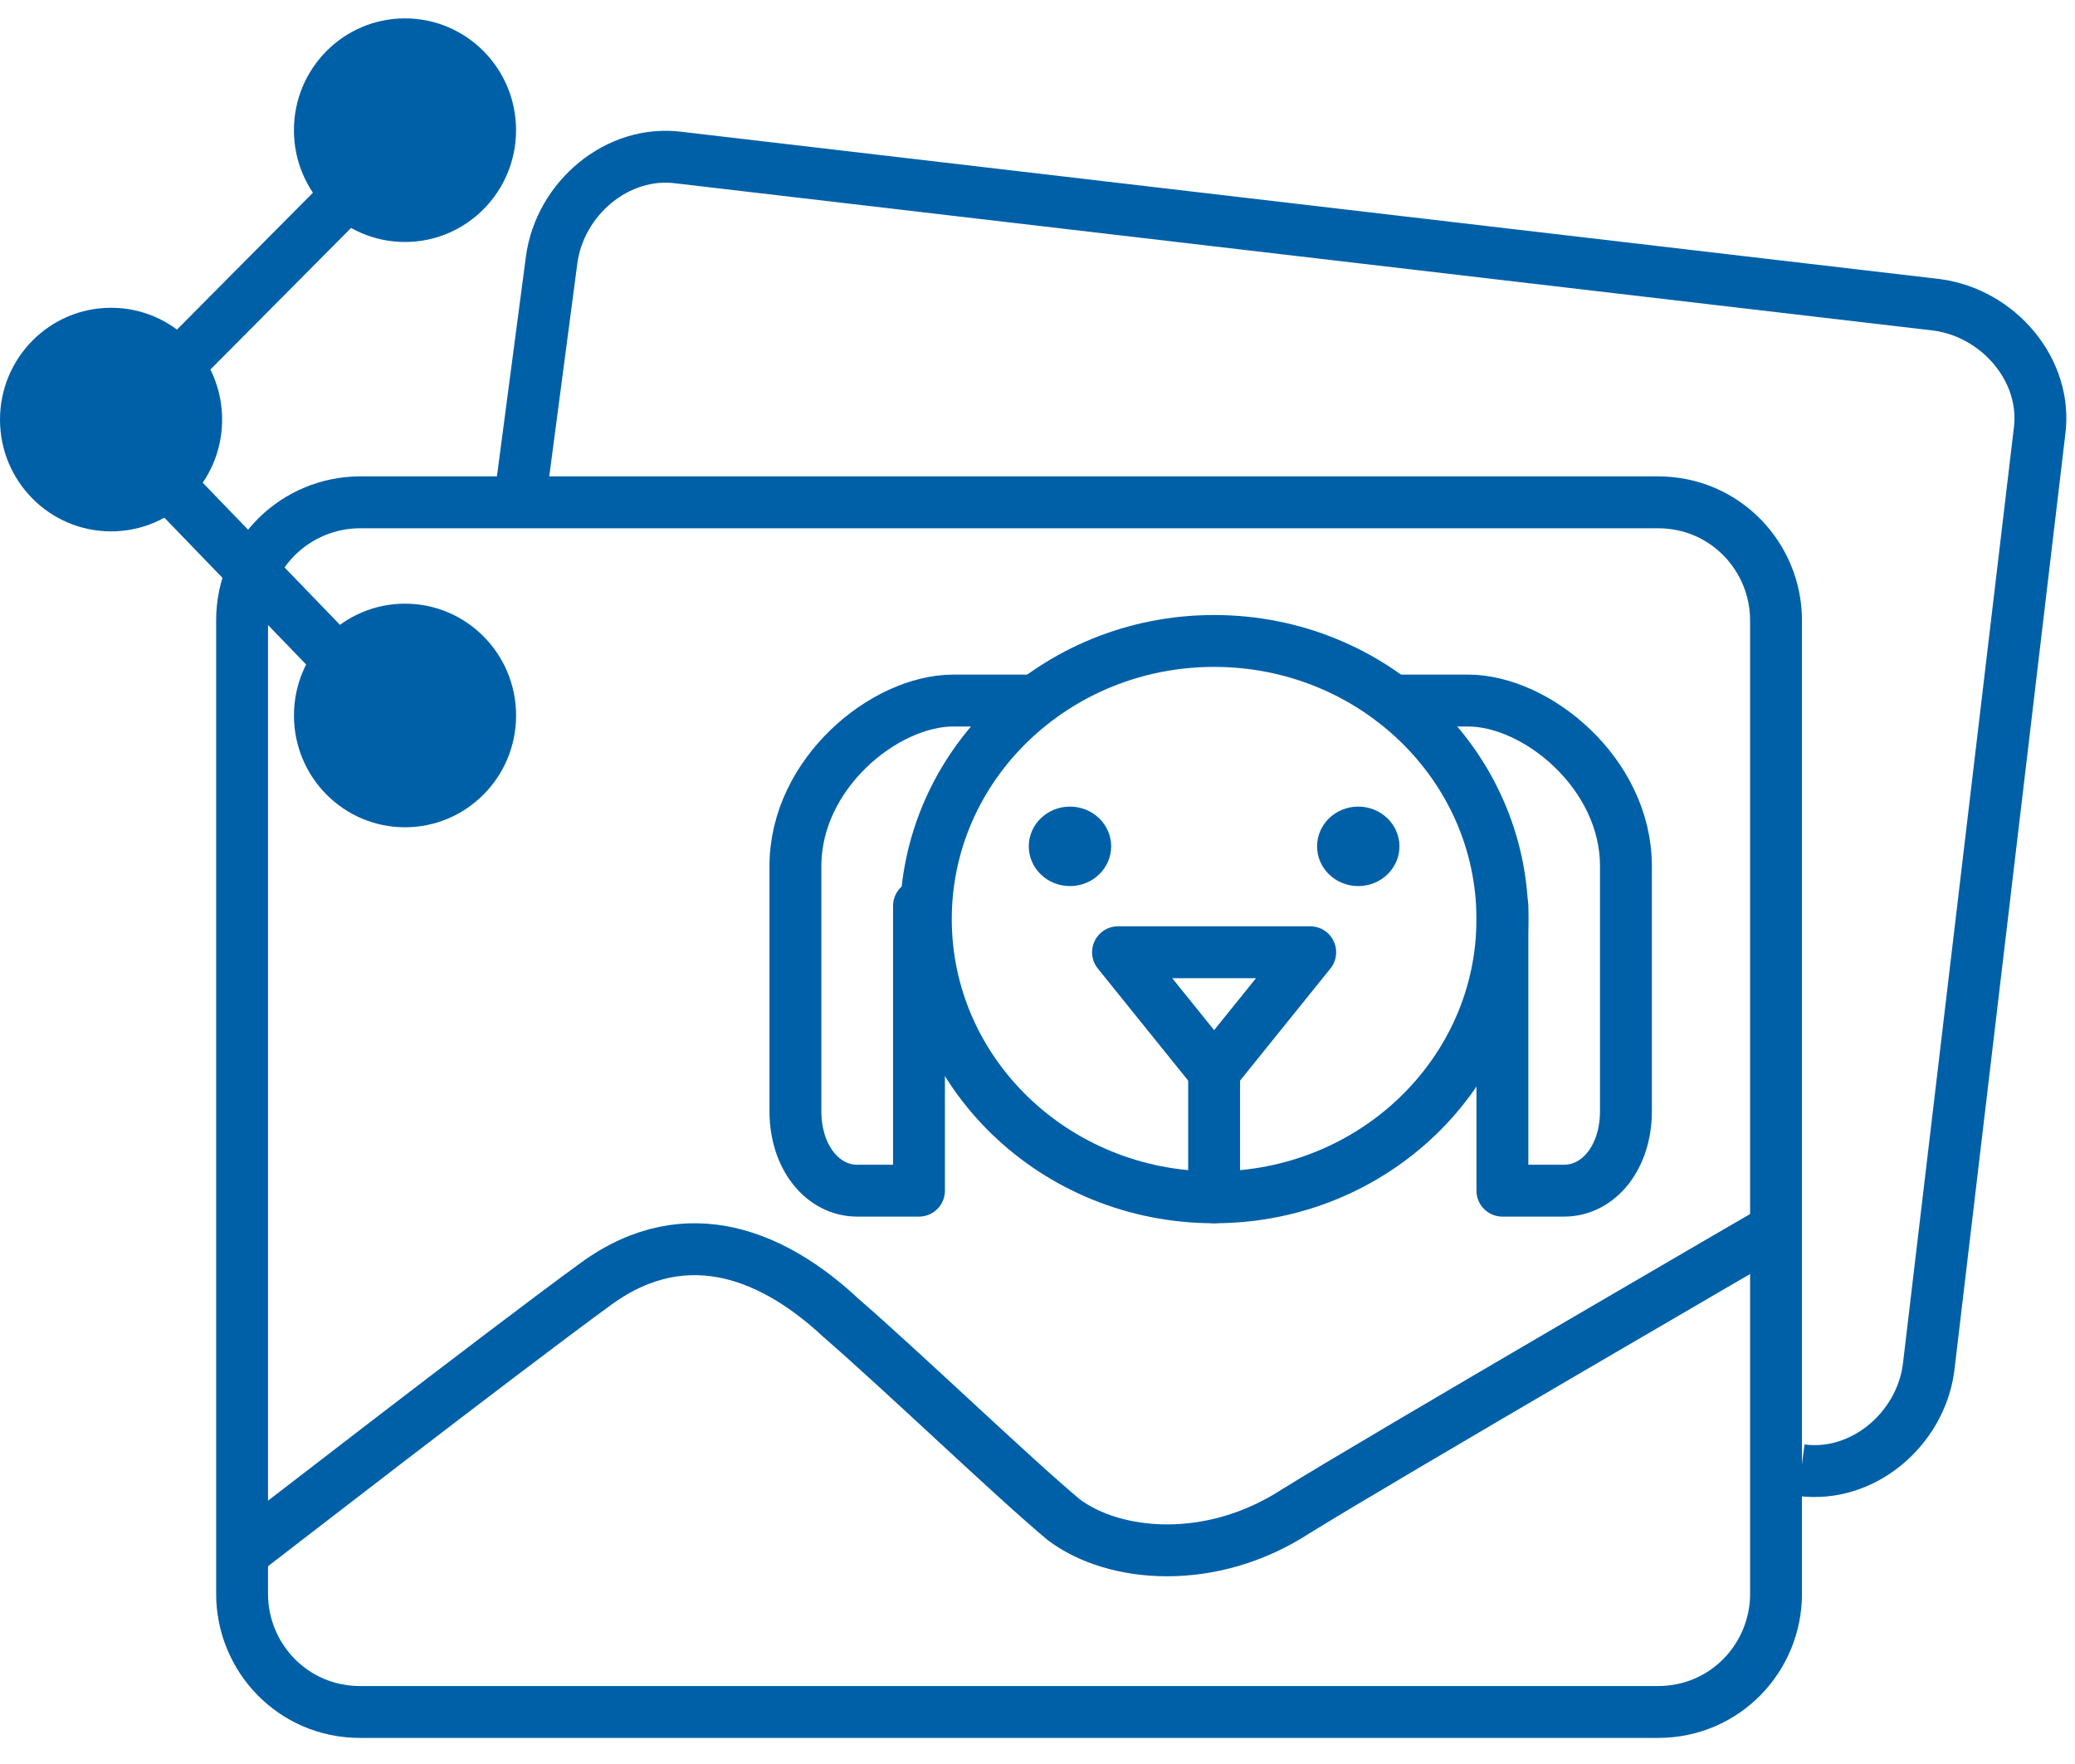
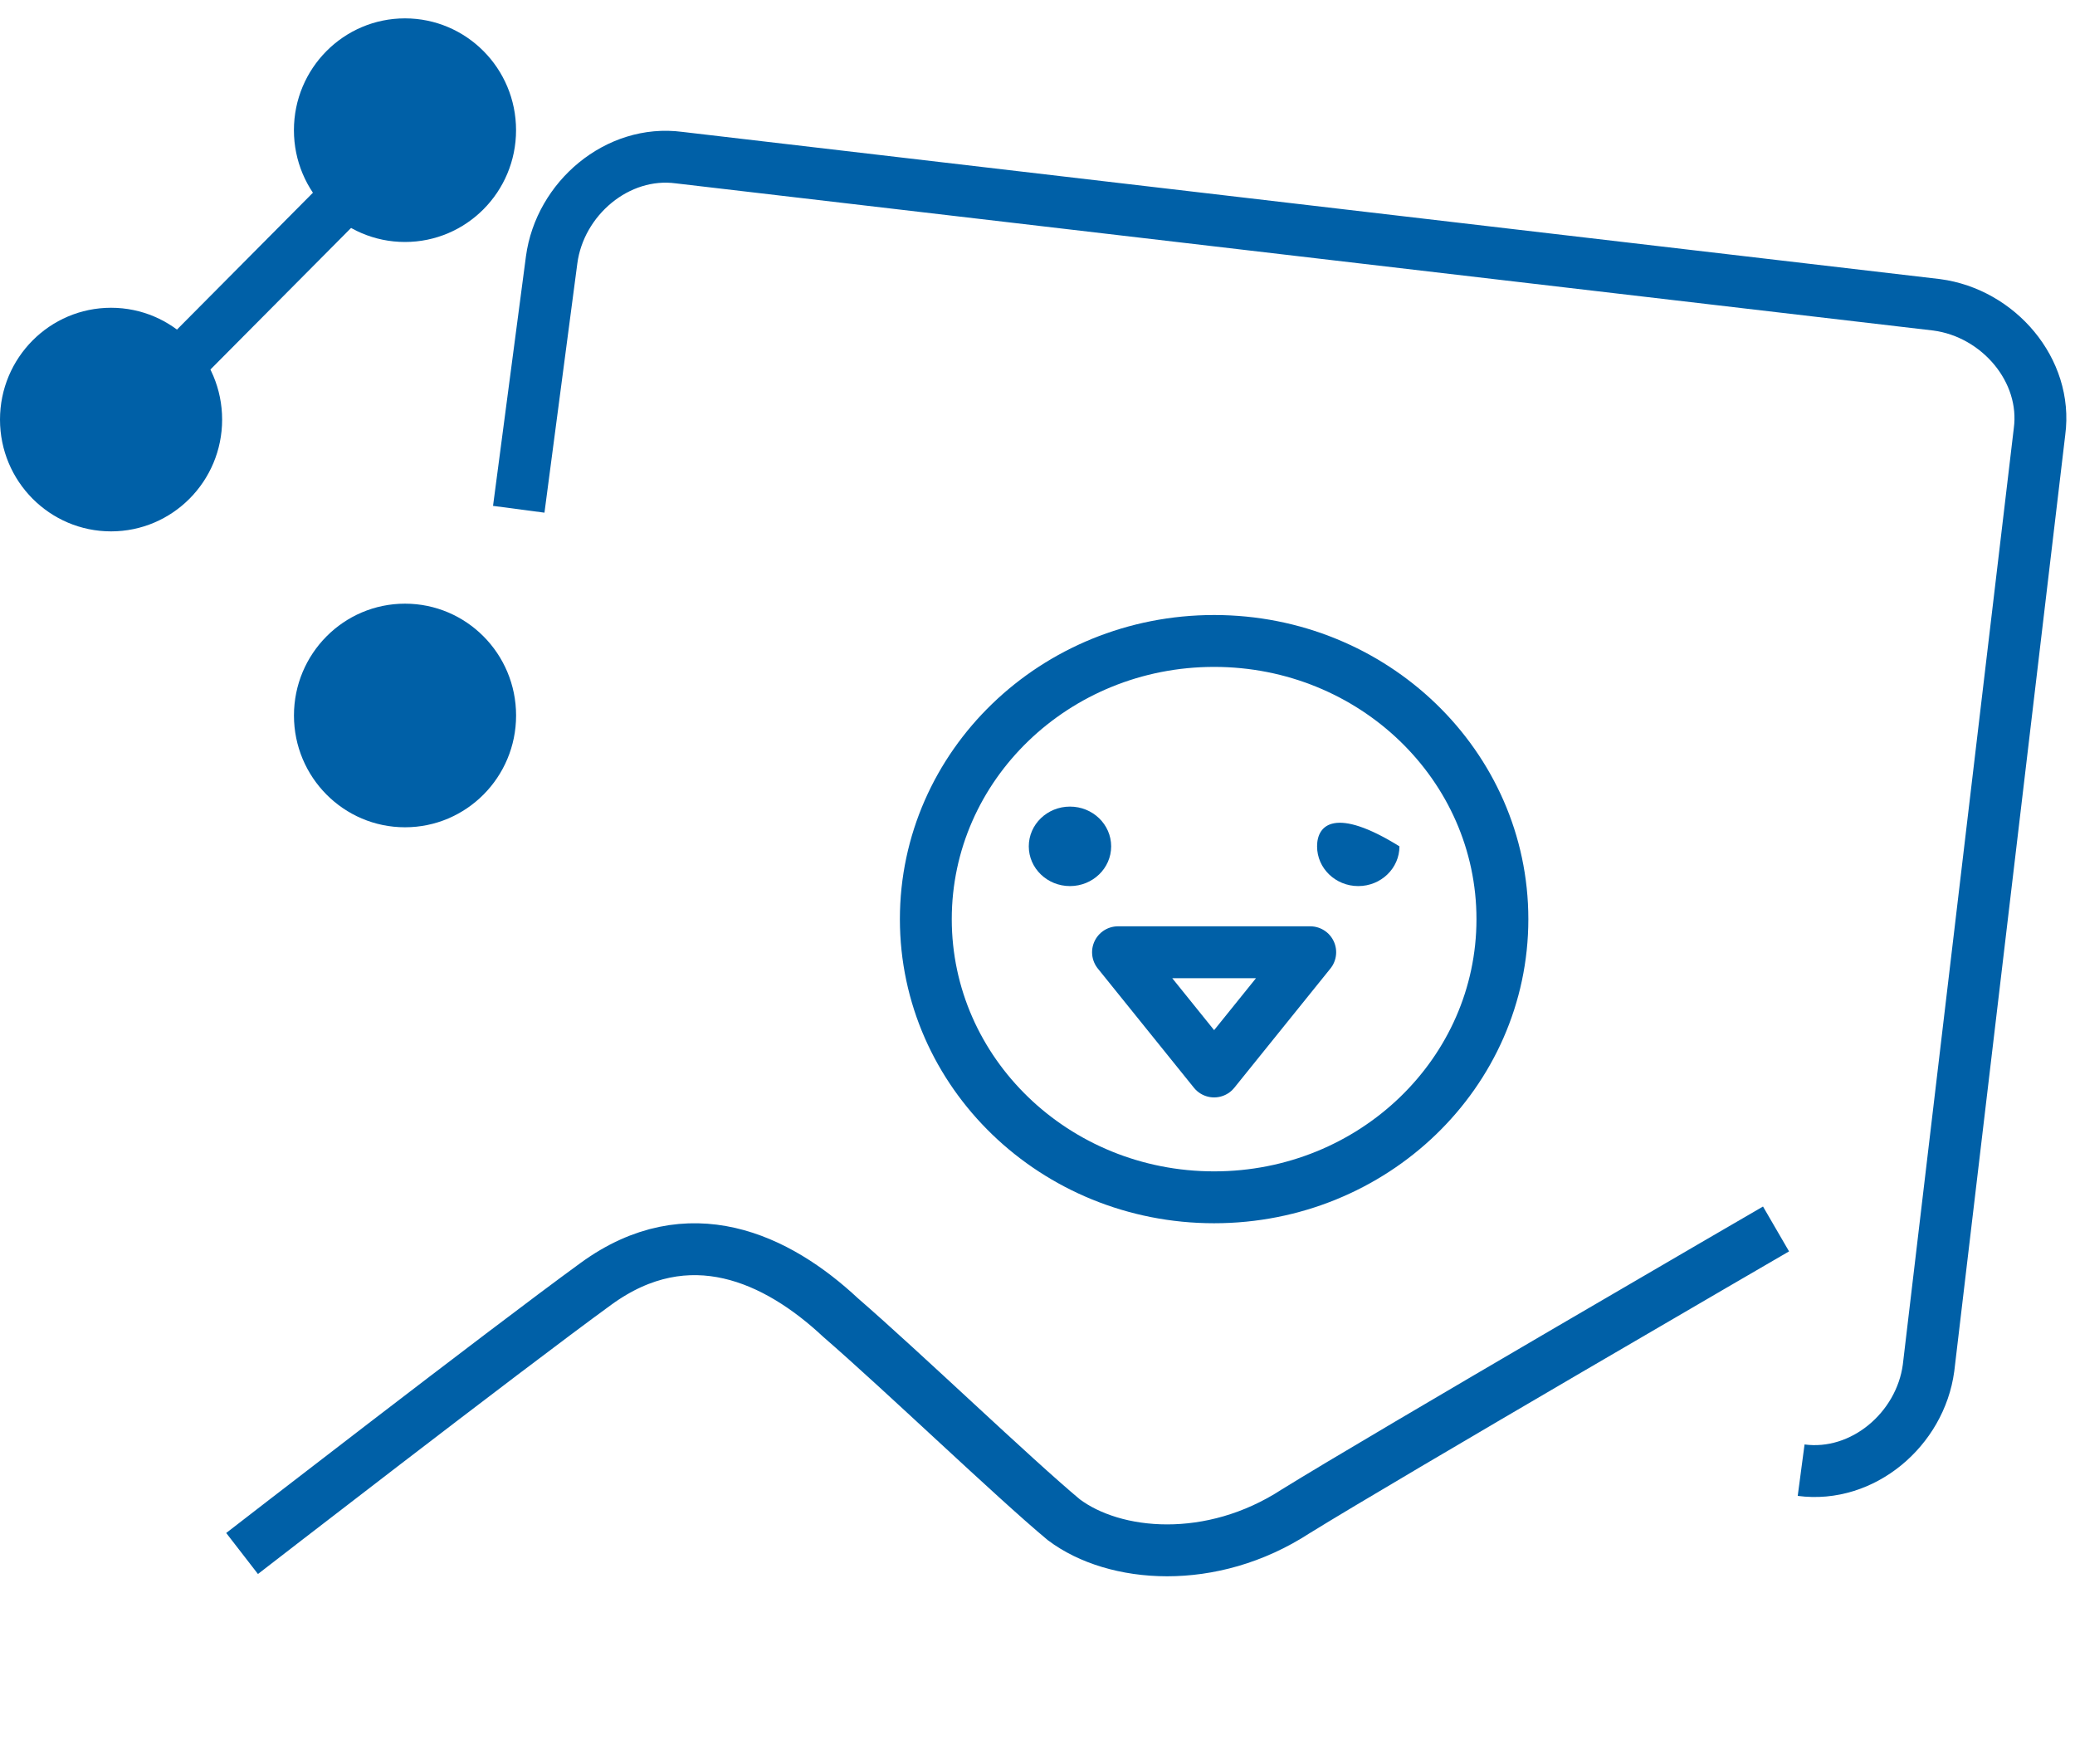
<svg xmlns="http://www.w3.org/2000/svg" width="60" height="51" viewBox="0 0 60 51" fill="none">
-   <path d="M47.943 49.496H10.412C8.462 49.496 7 47.912 7 46.084V17.935C7 15.986 8.584 14.523 10.412 14.523H47.943C49.893 14.523 51.355 16.108 51.355 17.935V46.084C51.355 47.912 49.893 49.496 47.943 49.496Z" stroke="#0060A7" stroke-width="1.5" stroke-miterlimit="10" />
  <path d="M3.211 15.363C4.985 15.363 6.423 13.916 6.423 12.131C6.423 10.346 4.985 8.898 3.211 8.898C1.438 8.898 0 10.346 0 12.131C0 13.916 1.438 15.363 3.211 15.363Z" fill="#0060A7" />
  <path d="M11.711 23.918C13.485 23.918 14.923 22.471 14.923 20.686C14.923 18.9 13.485 17.453 11.711 17.453C9.938 17.453 8.5 18.9 8.5 20.686C8.5 22.471 9.938 23.918 11.711 23.918Z" fill="#0060A7" />
  <path d="M11.71 6.996C13.484 6.996 14.922 5.549 14.922 3.764C14.922 1.978 13.484 0.531 11.71 0.531C9.937 0.531 8.499 1.978 8.499 3.764C8.499 5.549 9.937 6.996 11.71 6.996Z" fill="#0060A7" />
  <path d="M10.957 4.715L4.156 11.56" stroke="#0060A7" stroke-width="1.5" stroke-miterlimit="10" />
-   <path d="M4.156 13.27L10.768 20.115" stroke="#0060A7" stroke-width="1.5" stroke-miterlimit="10" />
  <path d="M15 14.724L15.951 7.513C16.189 5.739 17.852 4.321 19.635 4.557L56.003 8.813C57.785 9.049 59.212 10.704 58.974 12.478L55.765 39.55C55.527 41.323 53.864 42.742 52.081 42.505" stroke="#0060A7" stroke-width="1.5" stroke-miterlimit="10" />
  <path d="M7 44.914C7 44.914 14.555 39.065 17.236 37.115C19.917 35.166 22.476 36.384 24.303 38.09C26.131 39.674 29.299 42.721 30.762 43.939C32.224 45.036 35.027 45.28 37.464 43.696C40.023 42.111 51.355 35.531 51.355 35.531" stroke="#0060A7" stroke-width="1.5" stroke-miterlimit="10" />
  <path d="M35.107 34.616C39.711 34.616 43.443 31.016 43.443 26.574C43.443 22.132 39.711 18.531 35.107 18.531C30.503 18.531 26.771 22.132 26.771 26.574C26.771 31.016 30.503 34.616 35.107 34.616Z" stroke="#0060A7" stroke-width="1.5" stroke-miterlimit="10" stroke-linecap="round" stroke-linejoin="round" />
-   <path d="M29.748 20.254H27.565C25.58 20.254 23 22.36 23 25.041V32.126C23 33.467 23.794 34.424 24.786 34.424H26.573V26.19" stroke="#0060A7" stroke-width="1.5" stroke-miterlimit="10" stroke-linecap="round" stroke-linejoin="round" />
-   <path d="M40.267 20.254H42.45C44.435 20.254 47.015 22.36 47.015 25.041V32.126C47.015 33.467 46.221 34.424 45.229 34.424H43.443V26.19" stroke="#0060A7" stroke-width="1.5" stroke-miterlimit="10" stroke-linecap="round" stroke-linejoin="round" />
  <path d="M32.328 27.531H37.886L35.107 30.978L32.328 27.531Z" stroke="#0060A7" stroke-width="1.5" stroke-miterlimit="10" stroke-linecap="round" stroke-linejoin="round" />
-   <path d="M35.107 34.615V30.977" stroke="#0060A7" stroke-width="1.5" stroke-miterlimit="10" stroke-linecap="round" stroke-linejoin="round" />
  <path d="M30.939 25.618C31.597 25.618 32.13 25.104 32.13 24.469C32.13 23.835 31.597 23.32 30.939 23.32C30.281 23.32 29.748 23.835 29.748 24.469C29.748 25.104 30.281 25.618 30.939 25.618Z" fill="#0060A7" />
-   <path d="M39.275 25.618C39.932 25.618 40.466 25.104 40.466 24.469C40.466 23.835 39.932 23.32 39.275 23.32C38.617 23.32 38.084 23.835 38.084 24.469C38.084 25.104 38.617 25.618 39.275 25.618Z" fill="#0060A7" />
+   <path d="M39.275 25.618C39.932 25.618 40.466 25.104 40.466 24.469C38.617 23.32 38.084 23.835 38.084 24.469C38.084 25.104 38.617 25.618 39.275 25.618Z" fill="#0060A7" />
</svg>